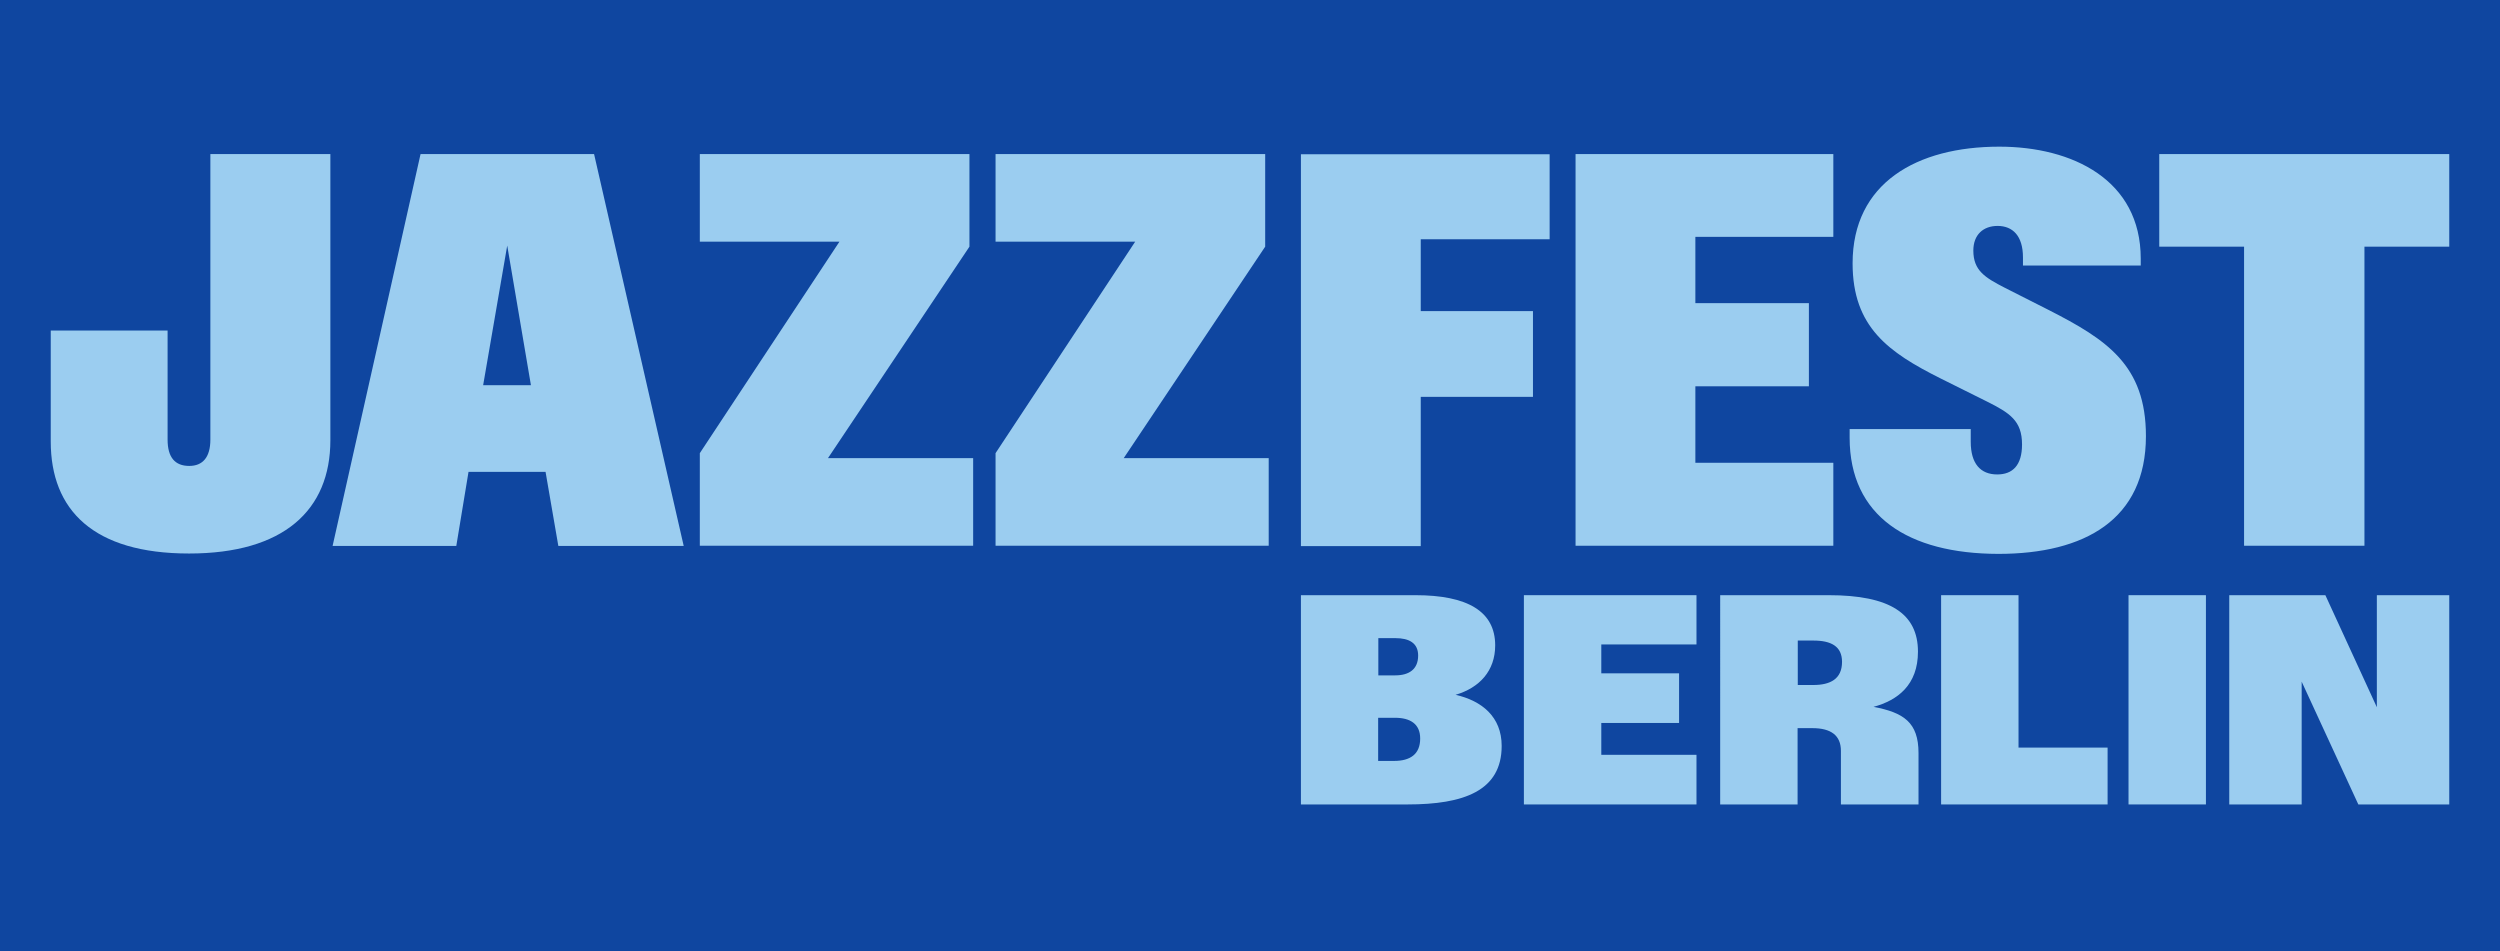
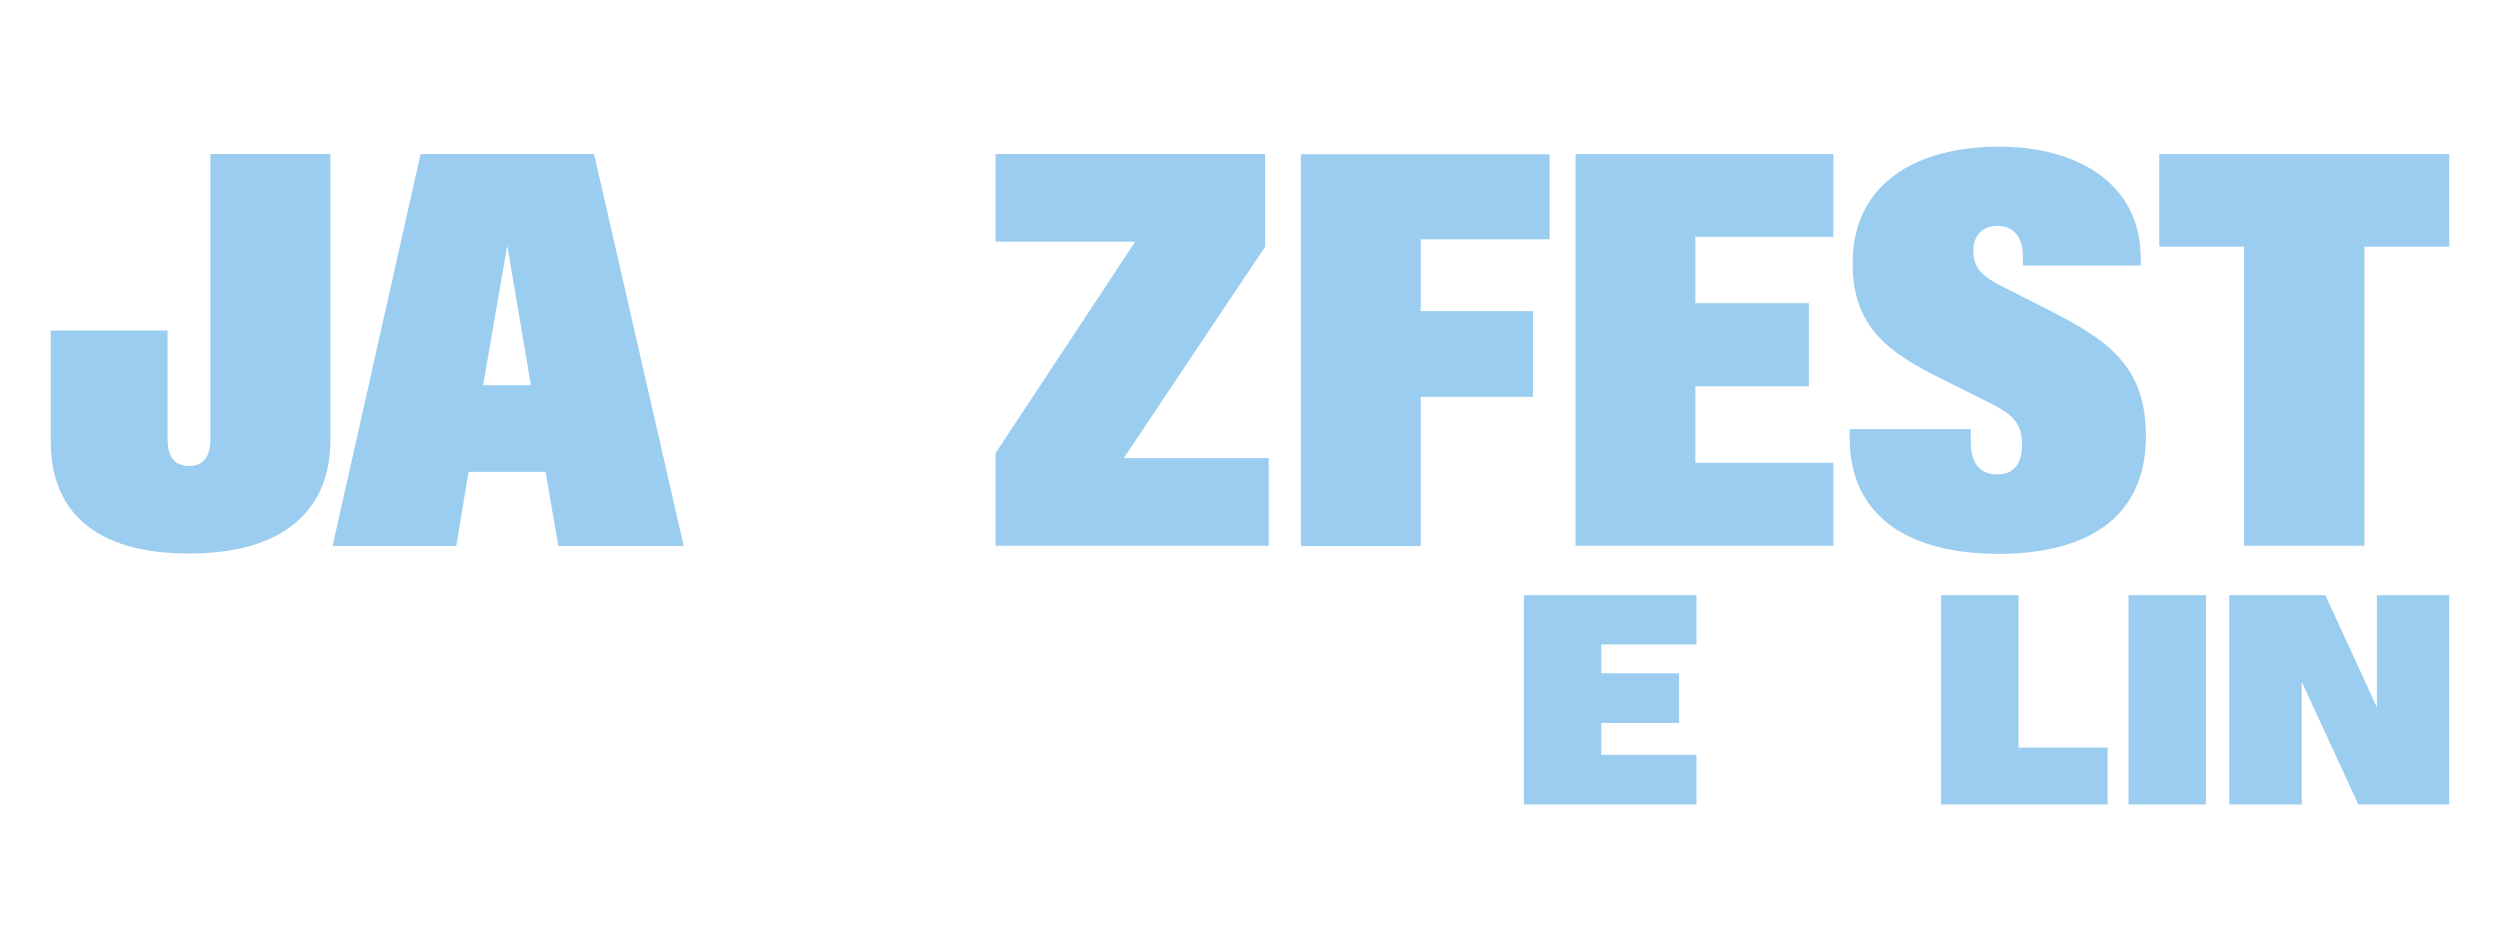
<svg xmlns="http://www.w3.org/2000/svg" xmlns:xlink="http://www.w3.org/1999/xlink" version="1.1" id="Ebene_1" x="0px" y="0px" viewBox="0 0 1350 513.6" style="enable-background:new 0 0 1350 513.6;" xml:space="preserve">
  <style type="text/css">
	.st0{fill:#0F46A0;}
	.st1{clip-path:url(#SVGID_00000132791665057962496720000007827830335583732649_);}
	.st2{fill:#9BCDF0;}
	.st3{clip-path:url(#SVGID_00000179633734605186123140000015809249983389390240_);}
	.st4{clip-path:url(#SVGID_00000088093345196618531850000015837090523735970182_);}
	.st5{clip-path:url(#SVGID_00000159453304567062066850000002109963013644874388_);}
</style>
  <g id="a">
-     <rect x="-0.3" y="-6.1" class="st0" width="1350.3" height="519.7" />
-   </g>
+     </g>
  <g id="b">
    <g>
      <g>
        <defs>
-           <polyline id="SVGID_1_" points="1322.6,434.4 1322.6,79.2 27.4,79.2 27.4,434.4     " />
-         </defs>
+           </defs>
        <clipPath id="SVGID_00000106829395470456594150000004056556822149287091_">
          <use xlink:href="#SVGID_1_" style="overflow:visible;" />
        </clipPath>
        <g style="clip-path:url(#SVGID_00000106829395470456594150000004056556822149287091_);">
          <path class="st2" d="M752.8,410.9c8.7,0,14.1-3.6,14.1-12.1c0-7.9-5.4-11.2-13.6-11.2h-9.1v23.3H752.8z M753.4,364.7      c7.5,0,12.4-3.3,12.4-10.7c0-6.9-5.1-9.4-12.2-9.4h-9.3v20.1L753.4,364.7L753.4,364.7z M702.5,321.4h61.8      c28.1,0,43.1,8.7,43.1,27.1c0,13.8-8.5,22.9-21.4,26.7c14.1,3.2,24.9,11.8,24.9,27.6c0,24.3-20.5,31.6-50.8,31.6h-57.6V321.4      L702.5,321.4z" />
        </g>
      </g>
      <polygon class="st2" points="916.1,407.6 864.7,407.6 864.7,390.4 906.7,390.4 906.7,363.6 864.7,363.6 864.7,348 916.1,348     916.1,321.4 822.9,321.4 822.9,434.4 916.1,434.4   " />
      <g>
        <defs>
-           <polyline id="SVGID_00000001644253717942445150000006295194498576247954_" points="1322.6,434.4 1322.6,79.2 27.4,79.2       27.4,434.4     " />
-         </defs>
+           </defs>
        <clipPath id="SVGID_00000095327883430071176120000014156584903177460662_">
          <use xlink:href="#SVGID_00000001644253717942445150000006295194498576247954_" style="overflow:visible;" />
        </clipPath>
        <g style="clip-path:url(#SVGID_00000095327883430071176120000014156584903177460662_);">
          <path class="st2" d="M979.2,369.9c9.1,0,15.5-3.2,15.5-12.5c0-8.4-5.9-11.5-15.5-11.5h-8.4v24H979.2z M928.9,321.4h58.6      c33,0,48.2,9.9,48.2,30.5c0,18-11,26.3-24,29.8c16.2,3.1,24.3,8.3,24.3,25v27.7h-41.9v-28.9c0-8.4-5.4-12.3-15.4-12.3h-8v41.2      h-41.8L928.9,321.4L928.9,321.4z" />
        </g>
      </g>
      <polygon class="st2" points="1138.1,403.7 1090,403.7 1090,321.4 1048.2,321.4 1048.2,434.4 1138.1,434.4   " />
      <rect x="1149.4" y="321.4" class="st2" width="41.8" height="113" />
      <polygon class="st2" points="1322.6,321.4 1283.5,321.4 1283.5,381.9 1255.7,321.4 1203.8,321.4 1203.8,434.4 1242.9,434.4     1242.9,368.1 1273.5,434.4 1322.6,434.4   " />
      <g>
        <defs>
          <polyline id="SVGID_00000163770888603184482970000011860547357225806260_" points="1322.6,434.4 1322.6,79.2 27.4,79.2       27.4,434.4     " />
        </defs>
        <clipPath id="SVGID_00000079482174394218321520000013643591571129056161_">
          <use xlink:href="#SVGID_00000163770888603184482970000011860547357225806260_" style="overflow:visible;" />
        </clipPath>
        <g style="clip-path:url(#SVGID_00000079482174394218321520000013643591571129056161_);">
          <path class="st2" d="M27.4,238.4v-59.9h63.1v58.9c0,9.6,4,14.2,11.7,14.2c7.2,0,11.4-4.6,11.4-14.2V83.2h64.8v154.5      c0,37.8-25.2,61.2-76.3,61.2C50.5,298.9,27.4,275.5,27.4,238.4" />
        </g>
      </g>
      <path class="st2" d="M286.7,208l-12.8-75.4l-13,75.4L286.7,208L286.7,208z M227.1,83.2h93.7l48.4,211.6h-67.7l-6.9-40h-41.6    l-6.6,40h-66.8L227.1,83.2L227.1,83.2z" />
-       <polygon class="st2" points="377.9,244.7 453.3,130.5 377.9,130.5 377.9,83.2 523.5,83.2 523.5,133.2 447.1,247.4 525.5,247.4     525.5,294.7 377.9,294.7   " />
      <polygon class="st2" points="537.6,244.7 613,130.5 537.6,130.5 537.6,83.2 683.2,83.2 683.2,133.2 606.8,247.4 685.1,247.4     685.1,294.7 537.6,294.7   " />
      <polygon class="st2" points="702.5,83.3 836.8,83.3 836.8,129.2 767.2,129.2 767.2,168 827.8,168 827.8,214.3 767.2,214.3     767.2,294.9 702.5,294.9   " />
      <polygon class="st2" points="850.8,83.2 990,83.2 990,127.9 915.5,127.9 915.5,163.7 976.8,163.7 976.8,208.6 915.5,208.6     915.5,249.9 990,249.9 990,294.7 850.8,294.7   " />
      <g>
        <defs>
          <polyline id="SVGID_00000172441023222635919530000003191951025777501073_" points="1322.6,434.4 1322.6,79.2 27.4,79.2       27.4,434.4     " />
        </defs>
        <clipPath id="SVGID_00000183932820268024489830000009617674045843574660_">
          <use xlink:href="#SVGID_00000172441023222635919530000003191951025777501073_" style="overflow:visible;" />
        </clipPath>
        <g style="clip-path:url(#SVGID_00000183932820268024489830000009617674045843574660_);">
          <path class="st2" d="M998.8,236.3v-4.6h65.4v6.9c0,11.8,5.3,17.6,14.3,17.6c8.3,0,13.4-4.9,13.4-16.2c0-12.8-6.6-17-19-23.2      l-25.1-12.5c-27.9-14-47.4-27.6-47.4-62.1c0-43.4,34.7-63,79.2-63c39.5,0,76.4,17.9,76.4,60.5v3.7h-63.6v-4.4      c0-11.7-5.6-17-13.7-17c-7.7,0-13.1,4.7-13.1,13.3c0,10.8,6.3,14.6,17,20.1l23.5,11.9c31.6,16.1,52.7,29.9,52.7,68.2      c0,45-33,63.6-79.7,63.6C1030.5,299,998.8,278.8,998.8,236.3" />
        </g>
      </g>
      <polygon class="st2" points="1322.6,83.2 1166,83.2 1166,133.2 1211.8,133.2 1211.8,294.7 1276.8,294.7 1276.8,133.2     1322.6,133.2   " />
    </g>
  </g>
</svg>